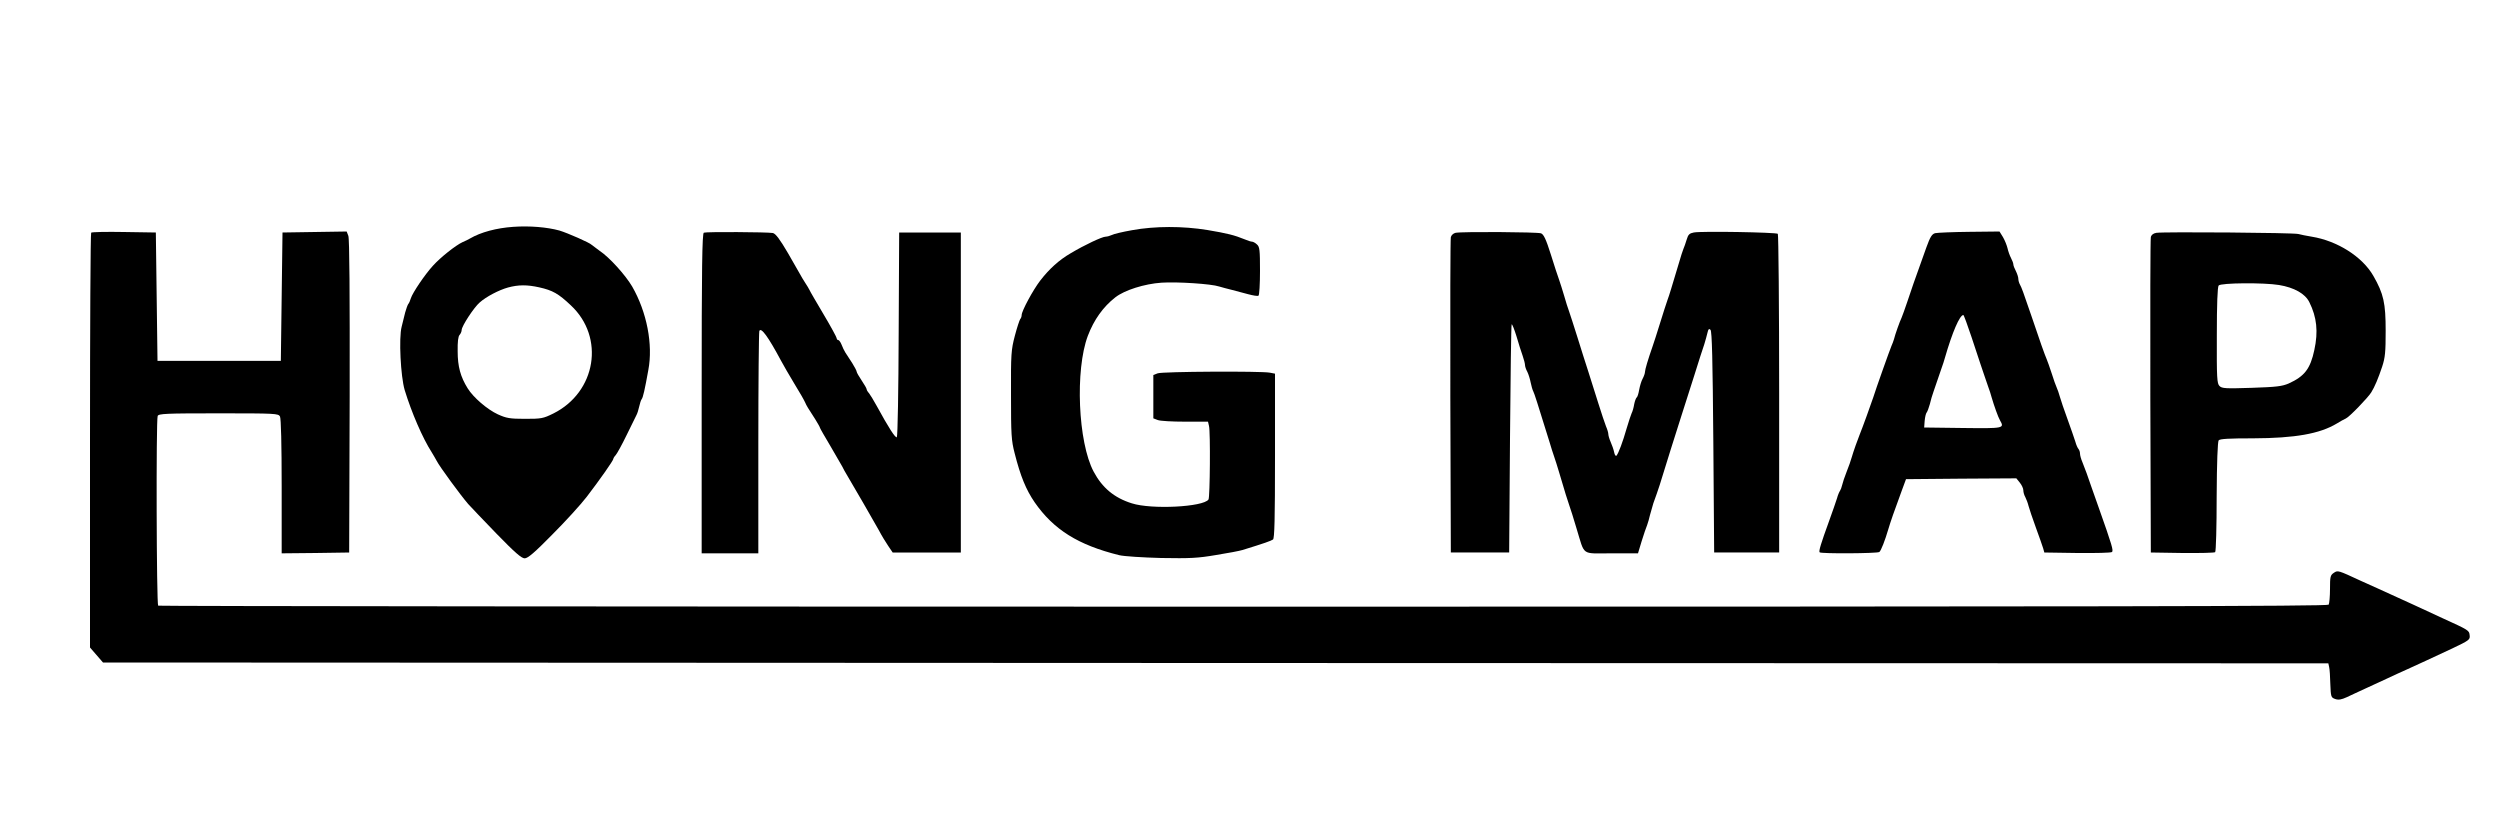
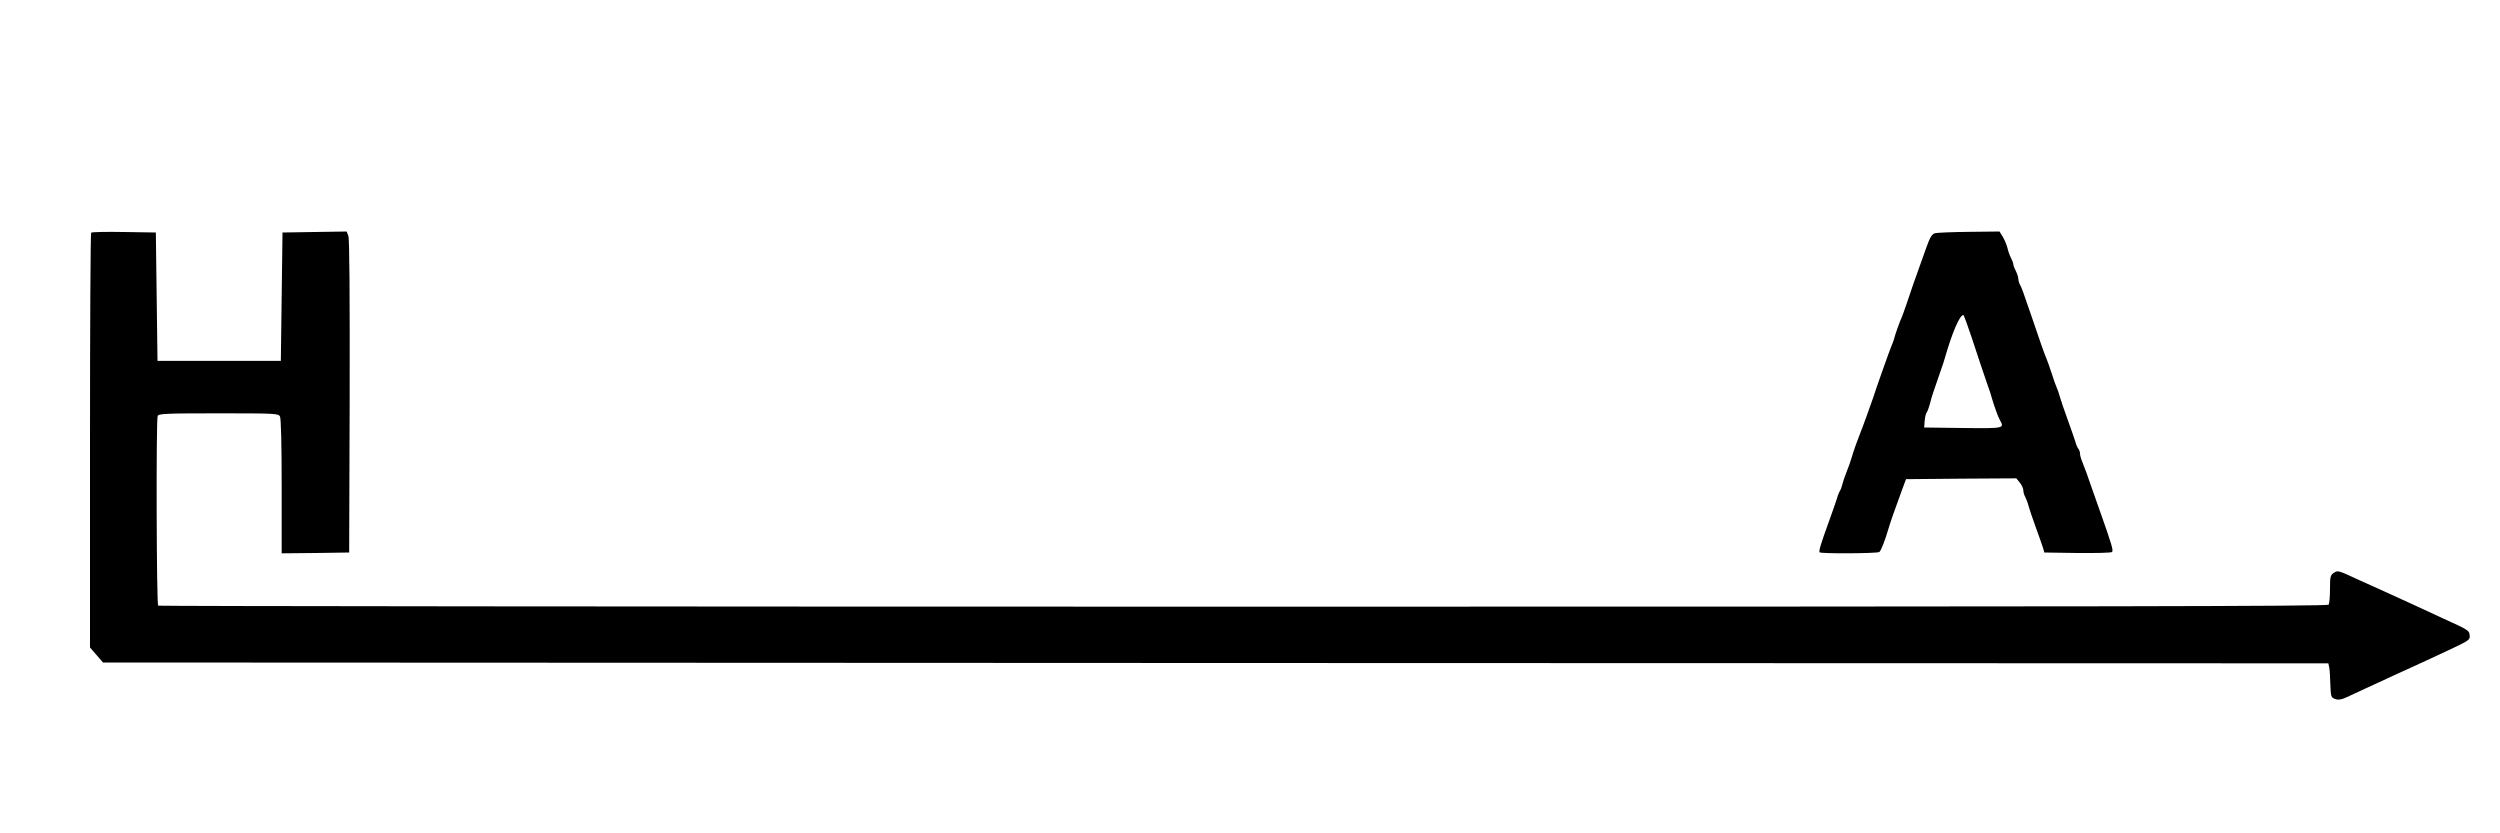
<svg xmlns="http://www.w3.org/2000/svg" version="1.0" width="1500pt" height="500pt" viewBox="0 0 1500 500" preserveAspectRatio="xMidYMid meet">
  <g transform="translate(0,500) scale(0.1,-0.1)" fill="#000000" stroke="none">
-     <path d="M3080 3639 c-101 -7 -195 -32 -260 -70 -8 -5 -28 -15 -45 -22 -41 -19 -132 -91 -177 -141 -48 -52 -123 -163 -133 -196 -4 -14 -11 -30 -16 -35 -4 -6 -12 -29 -18 -50 -5 -22 -15 -60 -21 -85 -18 -67 -6 -299 18 -380 41 -134 107 -288 163 -375 10 -16 23 -39 29 -50 17 -34 144 -207 189 -259 14 -16 91 -96 170 -178 110 -113 150 -148 169 -148 19 0 59 34 166 143 78 78 171 180 207 227 78 102 159 217 159 227 0 3 6 14 14 22 8 9 38 63 66 121 28 58 55 112 59 120 5 9 12 31 16 50 4 19 11 40 15 45 8 9 19 58 40 175 29 153 -9 348 -97 501 -40 68 -136 175 -195 214 -23 17 -45 33 -48 36 -10 12 -144 71 -194 86 -73 20 -178 29 -276 22z m155 -363 c81 -18 116 -38 190 -108 206 -192 152 -521 -105 -649 -61 -30 -71 -32 -170 -32 -92 0 -112 4 -163 27 -63 29 -147 101 -181 156 -43 69 -60 131 -60 222 -1 57 3 91 12 99 6 7 12 20 12 29 0 23 74 136 108 165 39 35 116 75 170 90 63 17 115 17 187 1z" />
-     <path d="M6793 3619 c-57 -10 -112 -23 -122 -29 -11 -5 -28 -10 -37 -10 -21 0 -127 -50 -209 -99 -71 -41 -130 -95 -184 -165 -43 -56 -111 -182 -111 -206 0 -9 -4 -20 -9 -25 -4 -6 -19 -50 -32 -100 -22 -84 -24 -108 -23 -355 0 -239 2 -273 22 -350 35 -138 68 -218 120 -294 114 -164 261 -256 507 -317 28 -7 141 -14 252 -17 174 -3 219 -1 330 18 70 11 142 25 158 30 130 40 172 55 183 63 9 7 12 120 12 502 l0 493 -31 6 c-52 10 -645 7 -673 -4 l-26 -10 0 -130 0 -130 26 -10 c14 -6 88 -10 164 -10 l138 0 6 -26 c9 -33 6 -428 -3 -441 -31 -45 -342 -61 -460 -23 -106 33 -178 94 -229 190 -94 176 -112 611 -35 815 37 97 92 174 165 231 55 43 174 81 278 88 93 6 298 -7 345 -23 17 -5 50 -14 75 -20 25 -7 69 -18 98 -26 30 -8 58 -13 63 -9 5 3 9 69 9 148 0 126 -2 145 -18 159 -10 10 -24 17 -30 17 -6 0 -26 6 -44 14 -61 25 -105 36 -224 56 -148 24 -313 24 -451 -1z" />
    <path d="M547 3604 c-4 -4 -7 -566 -7 -1248 l0 -1241 39 -45 39 -45 6676 -3 6676 -2 5 -23 c3 -12 6 -58 7 -102 3 -76 4 -80 29 -89 20 -7 37 -4 70 11 24 12 76 35 114 53 39 18 97 45 130 60 33 16 87 40 120 55 75 34 131 60 268 124 101 48 108 53 105 78 -3 31 -3 31 -163 104 -60 28 -139 64 -175 81 -66 30 -90 41 -215 98 -38 17 -83 37 -100 45 -138 64 -138 64 -162 48 -21 -14 -23 -23 -23 -97 0 -44 -4 -87 -8 -94 -7 -10 -1311 -12 -6511 -12 -3577 0 -6507 3 -6512 6 -10 6 -13 1112 -3 1138 5 14 47 16 365 16 344 0 359 -1 369 -19 6 -13 10 -163 10 -421 l0 -400 203 2 202 3 3 937 c1 611 -1 946 -8 963 l-10 26 -193 -3 -192 -3 -5 -385 -5 -385 -370 0 -370 0 -5 385 -5 385 -190 3 c-105 2 -194 0 -198 -4z" />
-     <path d="M4223 3604 c-10 -5 -13 -207 -13 -965 l0 -959 170 0 170 0 0 659 c0 363 3 666 6 675 10 25 53 -34 129 -176 14 -26 50 -89 81 -140 31 -50 60 -101 65 -113 9 -21 15 -30 62 -103 15 -24 27 -46 27 -49 0 -3 29 -53 64 -112 34 -58 66 -113 70 -121 3 -8 19 -36 34 -61 38 -63 151 -260 186 -322 15 -29 40 -70 55 -92 l27 -40 204 0 205 0 0 960 0 960 -185 0 -185 0 -3 -610 c-1 -335 -6 -613 -11 -618 -8 -8 -50 58 -121 188 -18 33 -39 67 -46 76 -8 8 -14 19 -14 23 0 5 -13 28 -30 53 -16 24 -30 48 -30 53 0 5 -12 28 -27 52 -16 24 -34 52 -41 63 -7 11 -17 32 -23 48 -6 15 -15 27 -20 27 -5 0 -9 5 -9 11 0 5 -35 70 -78 142 -43 73 -82 139 -85 147 -4 8 -16 29 -27 45 -11 17 -23 37 -27 45 -4 8 -38 67 -75 131 -49 84 -75 118 -91 121 -34 6 -400 8 -414 2z" />
-     <path d="M8733 3603 c-13 -3 -25 -14 -28 -26 -3 -12 -4 -443 -3 -957 l3 -935 175 0 175 0 5 682 c3 375 7 684 10 687 3 3 16 -30 29 -72 12 -42 29 -95 37 -117 8 -23 14 -47 14 -55 0 -8 6 -27 14 -41 7 -14 16 -43 20 -64 4 -20 11 -45 16 -54 7 -14 22 -61 98 -306 8 -27 20 -66 27 -85 7 -19 20 -62 30 -95 38 -128 48 -161 60 -195 7 -19 27 -82 44 -140 52 -169 25 -150 210 -150 l159 0 22 73 c12 39 27 83 33 97 5 14 13 41 17 60 5 19 14 51 20 70 35 97 32 88 105 325 21 66 50 158 65 205 15 47 49 153 75 235 26 83 53 168 61 190 7 22 15 53 19 69 5 22 9 26 18 17 9 -9 13 -180 17 -674 l5 -662 195 0 195 0 0 952 c0 523 -4 955 -8 960 -10 9 -457 17 -504 8 -26 -5 -34 -12 -43 -43 -6 -20 -15 -46 -20 -57 -4 -11 -16 -45 -24 -75 -47 -156 -59 -198 -71 -230 -7 -19 -27 -82 -45 -140 -18 -58 -38 -121 -45 -140 -27 -77 -45 -138 -45 -151 0 -8 -6 -26 -14 -41 -8 -14 -17 -45 -21 -67 -4 -23 -10 -43 -15 -46 -4 -3 -11 -21 -15 -41 -3 -20 -10 -44 -15 -53 -4 -9 -18 -50 -30 -91 -23 -81 -49 -150 -61 -164 -4 -5 -11 4 -14 20 -3 16 -13 44 -21 62 -8 18 -14 39 -14 47 0 8 -6 29 -14 47 -7 18 -28 80 -46 138 -18 58 -45 143 -60 190 -15 47 -45 139 -65 205 -21 66 -43 136 -50 155 -7 19 -21 62 -30 95 -10 33 -23 76 -30 95 -7 19 -30 88 -50 153 -29 92 -43 121 -59 127 -21 8 -472 11 -513 3z" />
    <path d="M11611 3601 c-19 -5 -30 -22 -53 -86 -75 -209 -91 -255 -114 -325 -14 -41 -29 -84 -34 -95 -12 -25 -40 -104 -46 -130 -3 -11 -10 -29 -15 -40 -10 -23 -96 -265 -109 -308 -11 -34 -69 -194 -81 -222 -12 -29 -39 -105 -49 -140 -4 -16 -18 -55 -30 -85 -12 -30 -24 -66 -27 -80 -3 -14 -9 -29 -13 -35 -4 -5 -13 -26 -18 -45 -6 -19 -27 -80 -47 -135 -49 -135 -64 -183 -57 -189 8 -9 345 -7 358 2 10 7 34 69 54 137 11 38 37 114 82 235 l24 65 331 3 331 2 21 -26 c12 -15 21 -35 21 -46 0 -11 5 -29 12 -41 6 -12 15 -35 19 -52 4 -16 24 -75 44 -130 20 -55 40 -111 44 -125 l7 -25 199 -3 c109 -1 202 1 207 6 9 9 2 36 -80 267 -33 94 -66 186 -72 205 -7 19 -19 50 -26 68 -8 18 -14 41 -14 50 0 10 -4 22 -9 28 -5 5 -14 25 -19 44 -6 19 -27 80 -47 135 -20 55 -41 116 -46 135 -5 19 -14 44 -19 55 -5 11 -19 49 -30 85 -12 36 -25 74 -30 85 -10 22 -45 120 -90 255 -50 146 -60 174 -70 192 -6 10 -10 26 -10 35 0 10 -7 31 -15 47 -8 15 -15 33 -15 40 0 6 -6 23 -14 38 -8 15 -17 41 -21 59 -4 17 -16 47 -27 66 l-21 34 -181 -2 c-99 -1 -192 -5 -205 -8z m218 -623 c24 -73 48 -146 54 -163 5 -16 15 -46 22 -65 7 -19 18 -51 24 -70 7 -19 17 -48 21 -65 14 -48 39 -119 50 -137 27 -48 26 -49 -222 -46 l-233 3 3 40 c2 22 7 44 12 50 5 6 13 29 19 50 5 22 15 56 22 75 6 19 17 51 24 70 7 19 18 51 24 70 7 19 17 49 21 65 44 152 88 254 110 255 3 0 25 -60 49 -132z" />
-     <path d="M12938 3603 c-18 -3 -30 -12 -33 -26 -3 -12 -4 -443 -3 -957 l3 -935 189 -3 c104 -1 193 1 197 5 5 5 9 154 9 333 1 207 6 330 12 338 8 9 62 12 207 12 251 1 399 27 502 89 19 12 43 25 54 30 21 9 131 123 152 156 21 33 43 86 66 155 18 55 21 88 21 215 0 166 -12 222 -74 330 -66 115 -216 210 -370 235 -30 5 -66 12 -80 16 -27 8 -808 14 -852 7z m736 -313 c91 -15 157 -52 182 -103 45 -90 54 -177 30 -287 -24 -113 -59 -158 -154 -201 -40 -17 -73 -21 -222 -26 -157 -5 -178 -4 -193 11 -15 15 -17 47 -16 304 0 187 4 291 11 299 13 16 272 18 362 3z" />
  </g>
</svg>